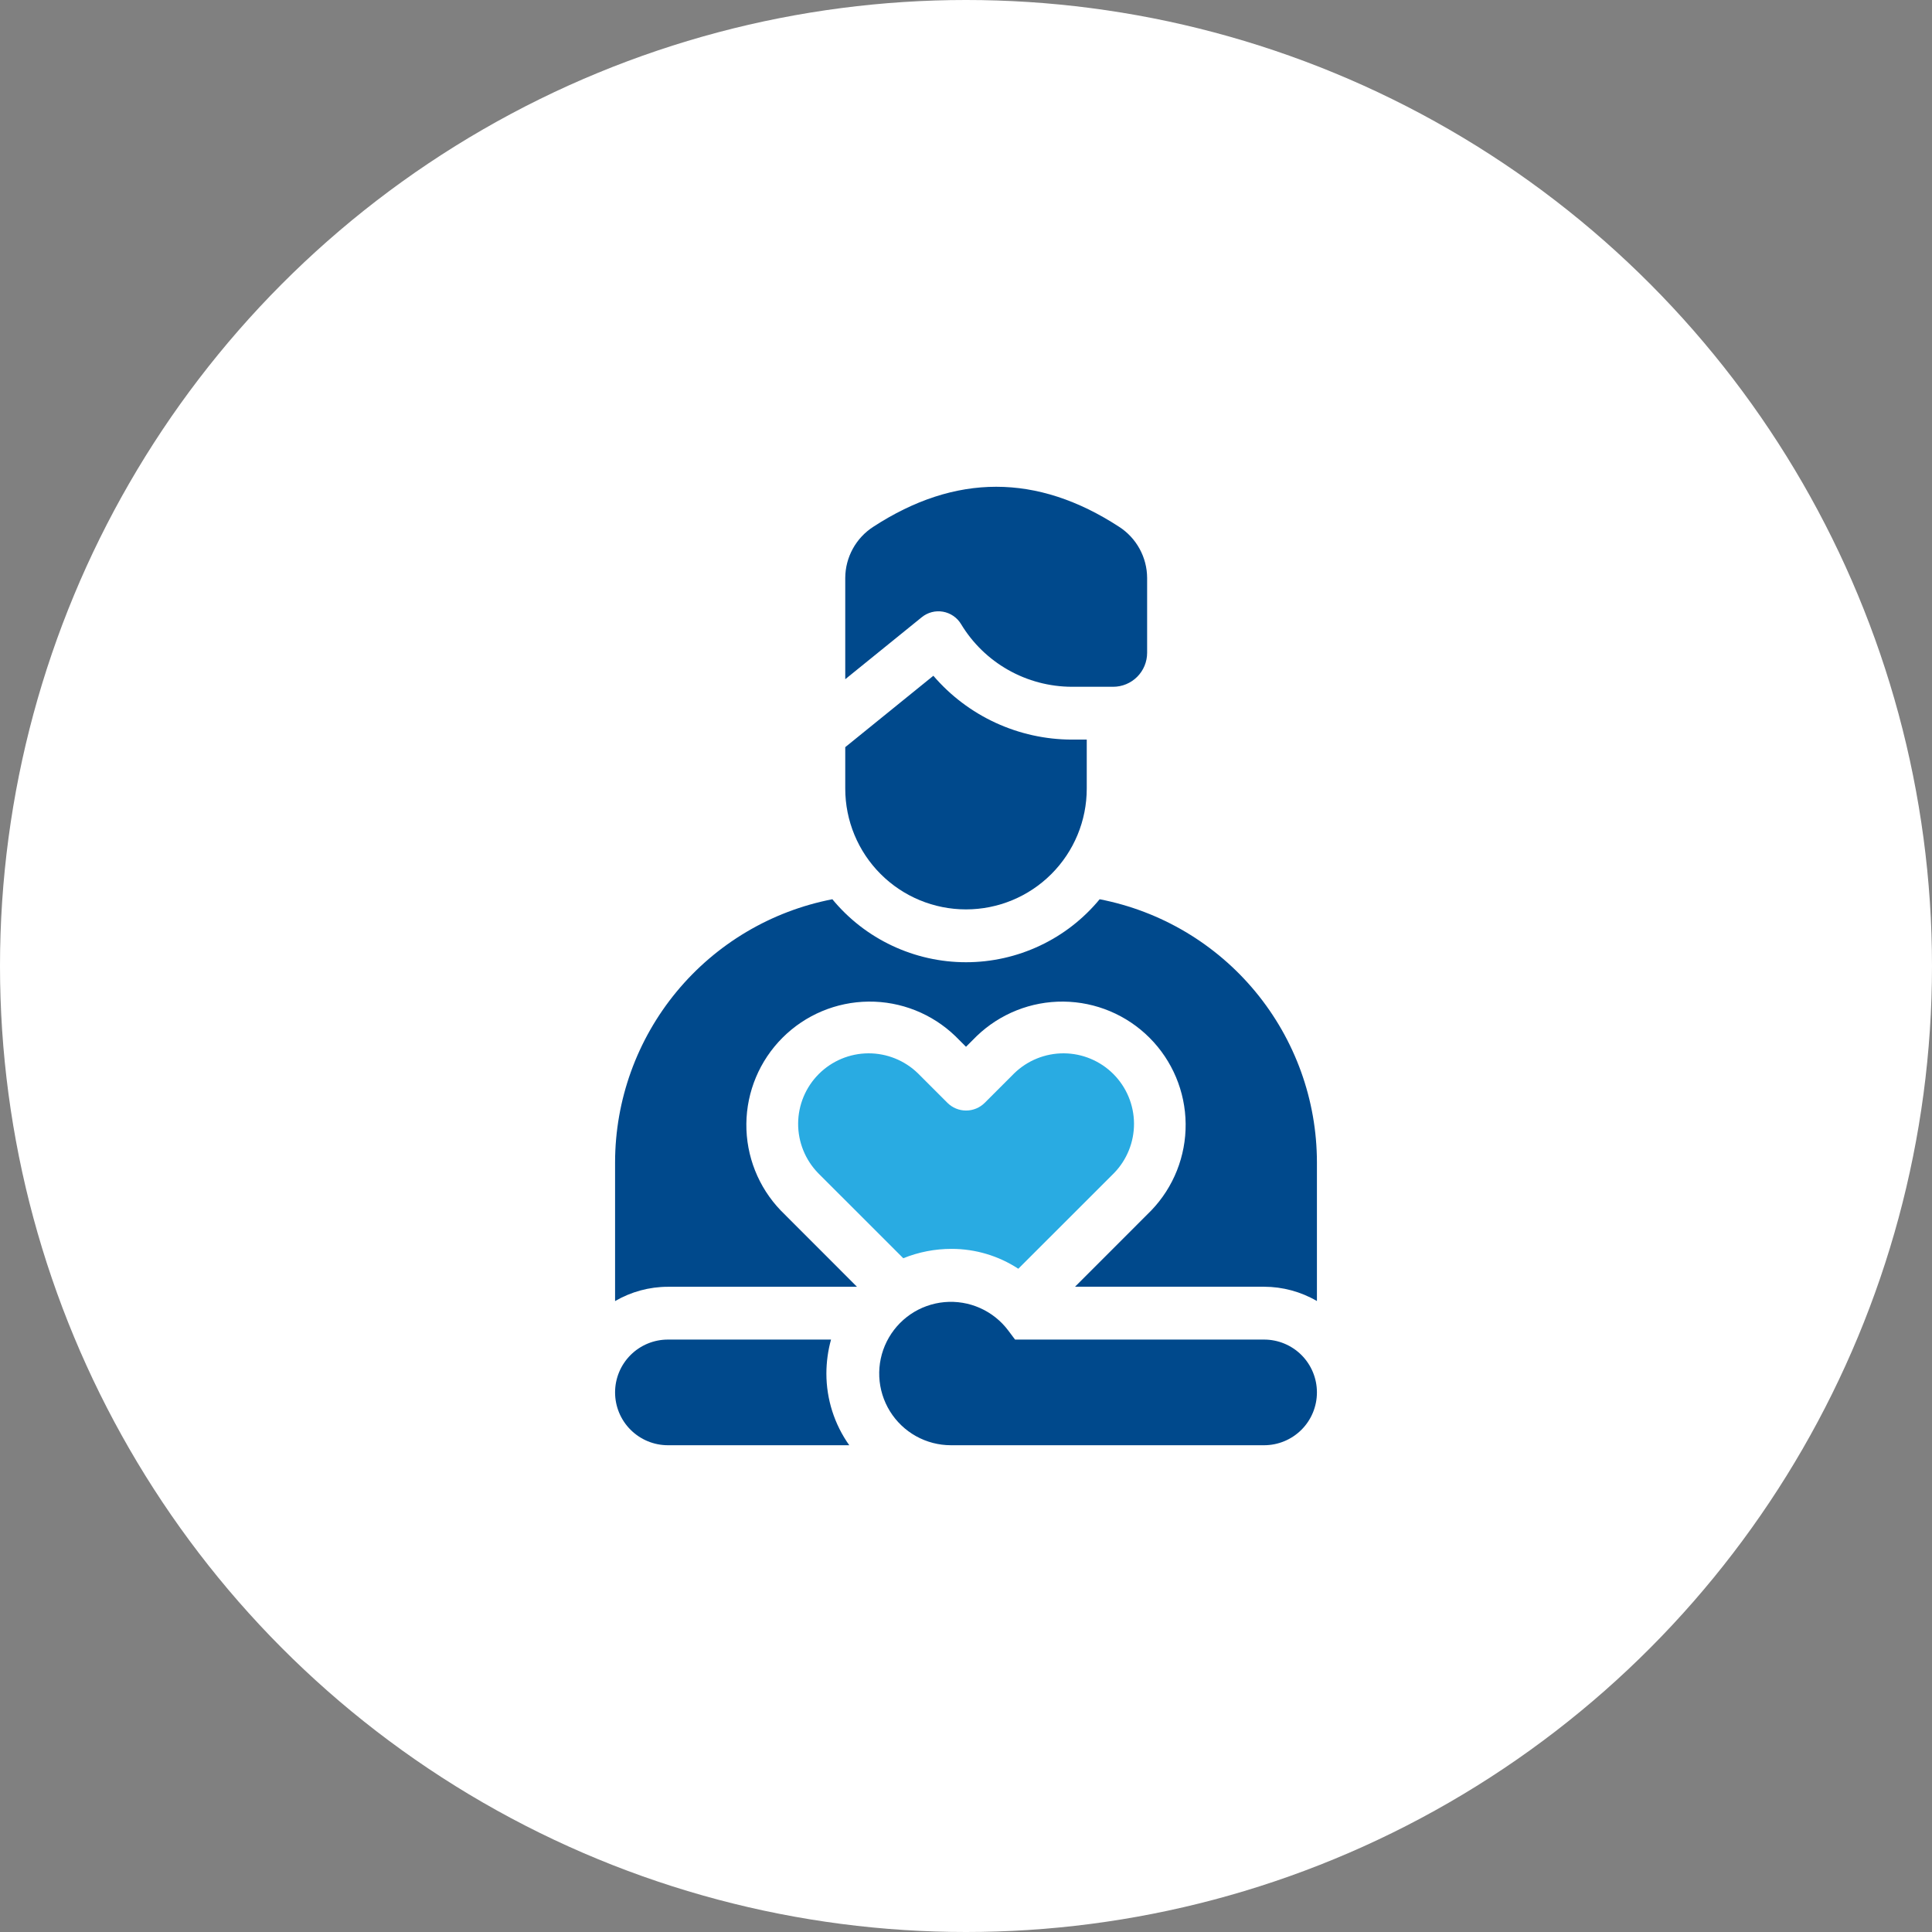
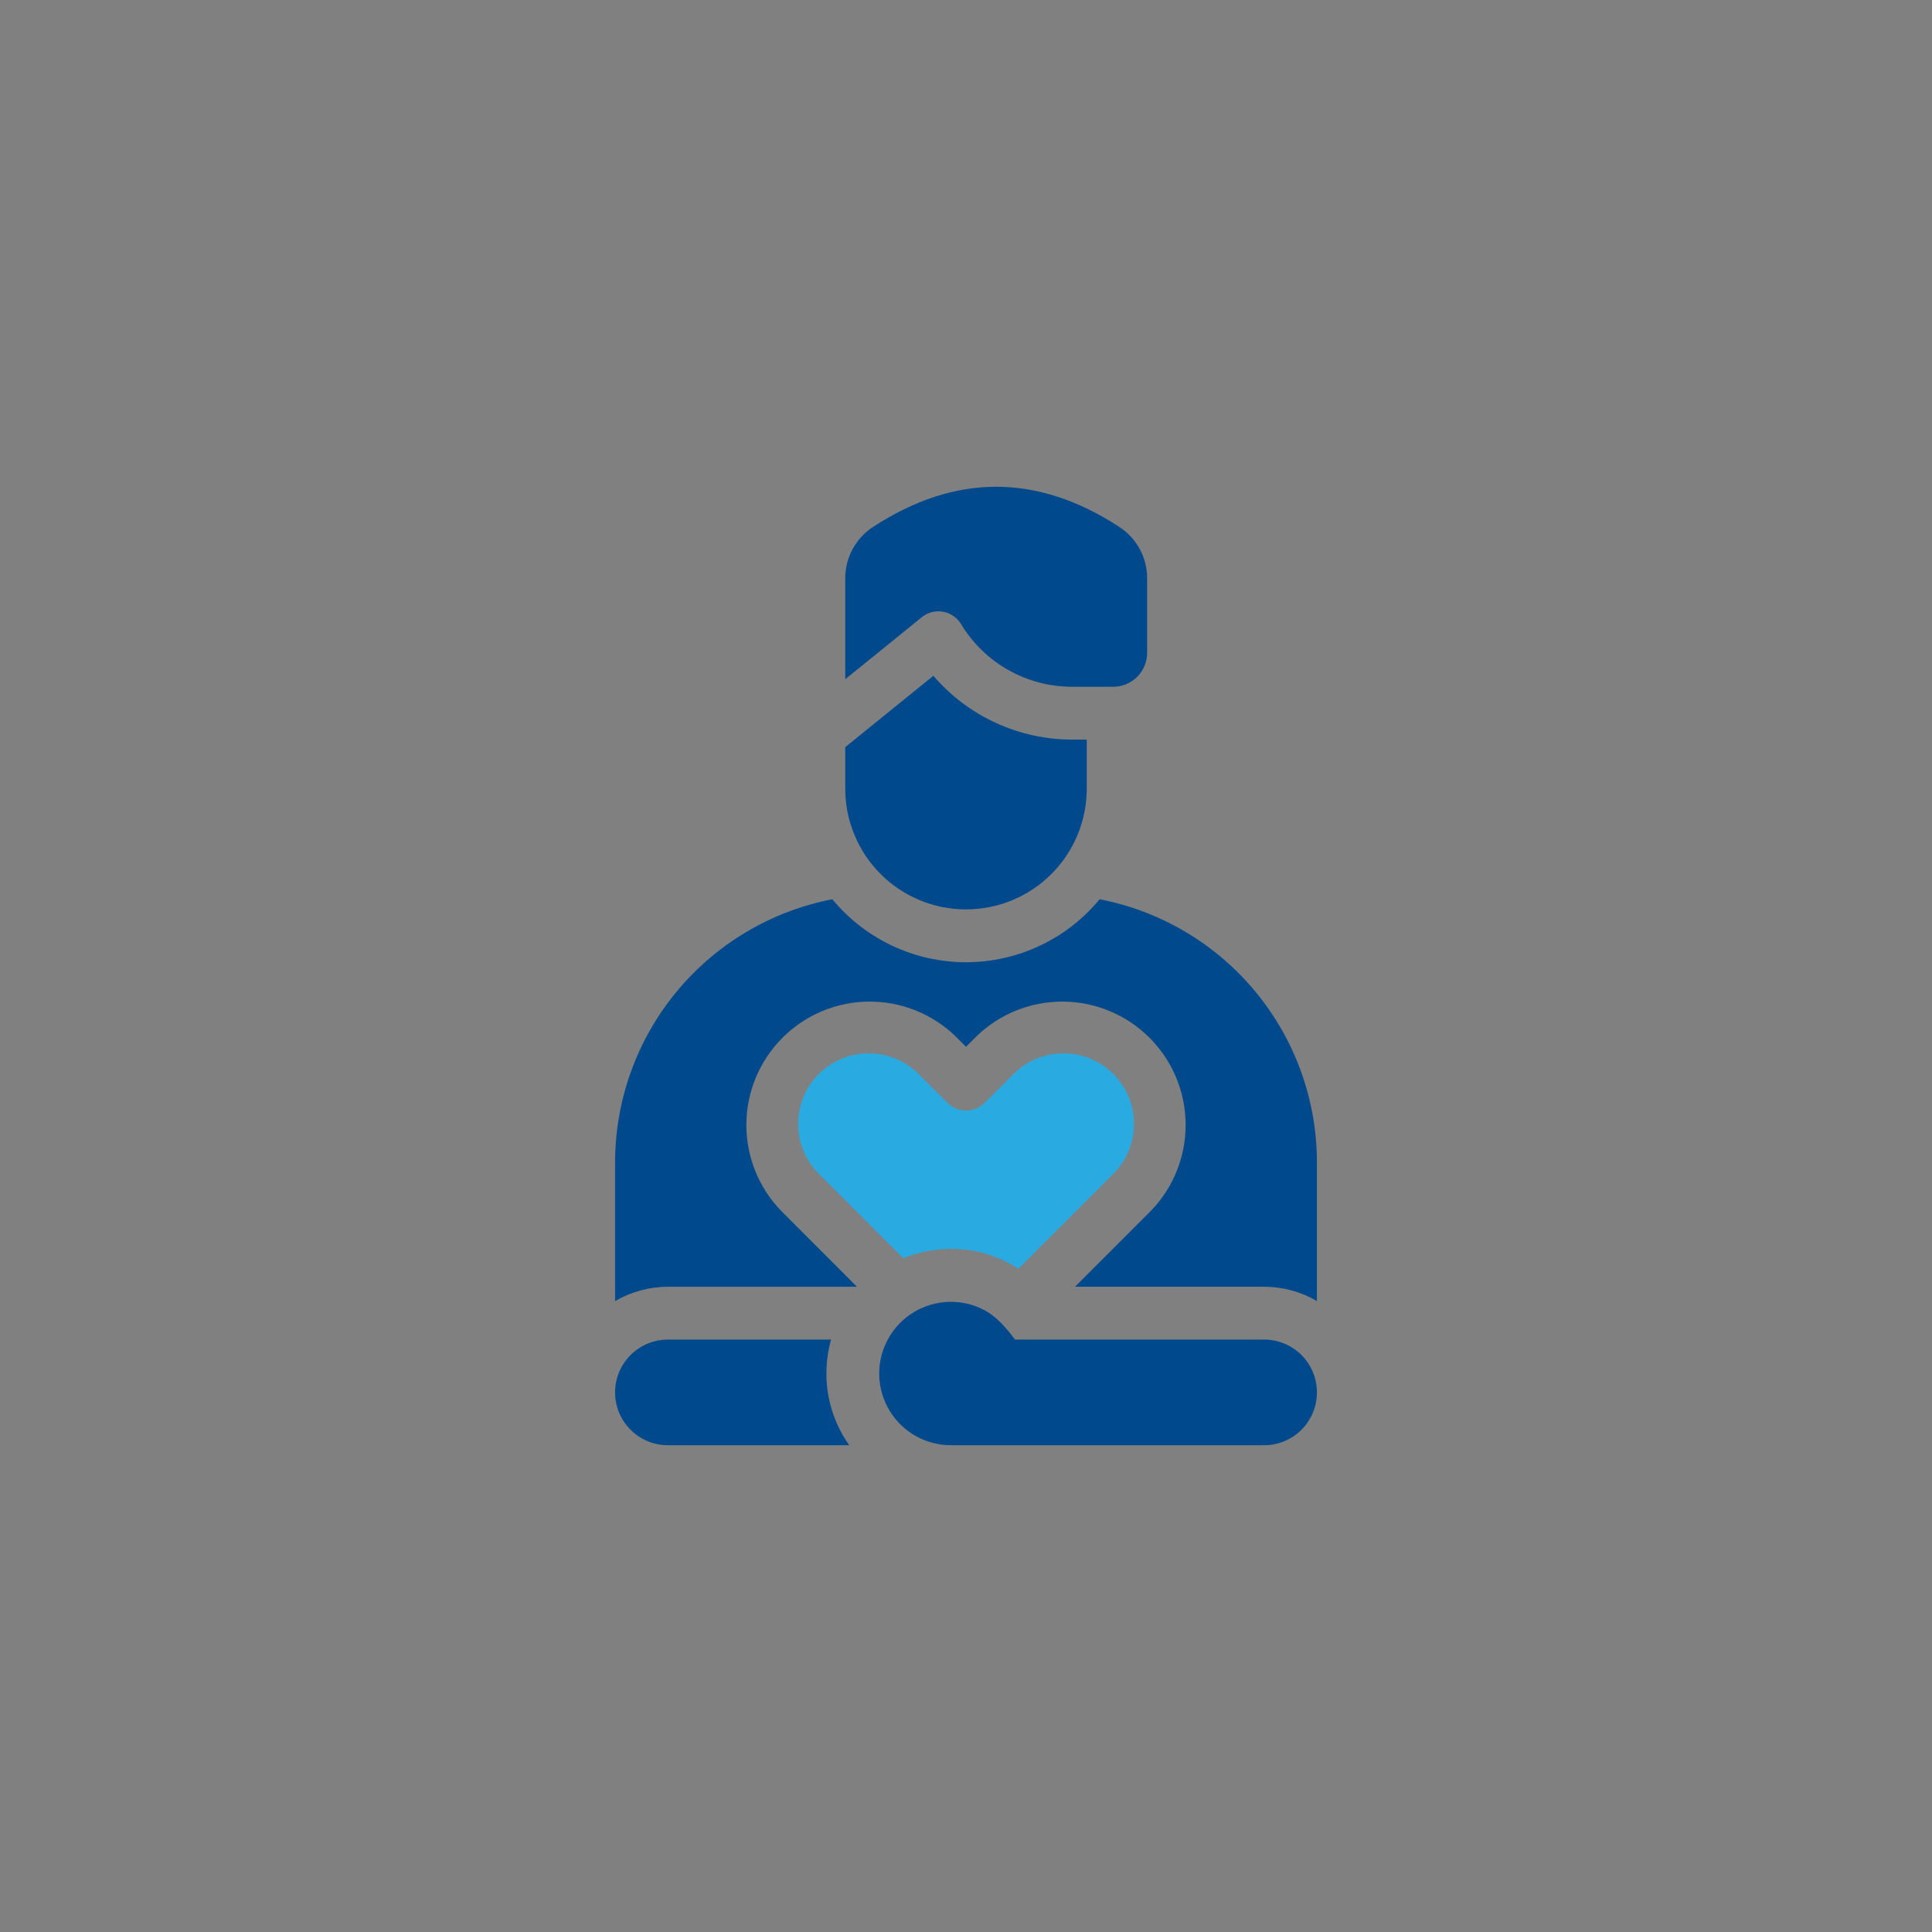
<svg xmlns="http://www.w3.org/2000/svg" width="80" height="80" viewBox="0 0 80 80" fill="none">
  <rect x="0" y="0" width="80" height="80" fill="#808080" stroke="none" />
-   <circle cx="40" cy="40" r="40" fill="white" />
  <path d="M39.046 25.329C39.2 25.356 39.347 25.416 39.477 25.505C39.606 25.593 39.715 25.709 39.796 25.844C40.272 26.633 40.944 27.286 41.746 27.74C42.548 28.194 43.453 28.434 44.375 28.438H46.094C46.467 28.438 46.824 28.289 47.088 28.026C47.352 27.762 47.5 27.404 47.5 27.031V23.928C47.498 23.507 47.39 23.092 47.187 22.723C46.984 22.353 46.692 22.04 46.337 21.812C42.946 19.604 39.554 19.604 36.163 21.812C35.808 22.04 35.516 22.353 35.313 22.723C35.11 23.092 35.002 23.507 35 23.928V28.125L38.167 25.559C38.288 25.46 38.43 25.388 38.581 25.348C38.733 25.308 38.891 25.302 39.046 25.329Z" fill="#00498C" />
  <path d="M40 37.656C41.326 37.656 42.598 37.13 43.535 36.192C44.473 35.254 45 33.982 45 32.656V30.625H44.375C43.287 30.622 42.212 30.384 41.223 29.928C40.235 29.472 39.357 28.808 38.648 27.982L35 30.938V32.656C35 33.982 35.527 35.254 36.465 36.192C37.402 37.13 38.674 37.656 40 37.656Z" fill="#00498C" />
  <path d="M39.404 51.713C40.385 51.713 41.345 51.998 42.166 52.536L46.125 48.58C46.662 48.03 46.961 47.29 46.957 46.521C46.952 45.752 46.645 45.016 46.101 44.472C45.557 43.928 44.821 43.621 44.052 43.616C43.283 43.612 42.543 43.911 41.993 44.448L40.776 45.665C40.571 45.87 40.293 45.985 40.003 45.985C39.713 45.985 39.435 45.87 39.23 45.665L38.013 44.448C37.463 43.911 36.723 43.612 35.954 43.616C35.185 43.621 34.449 43.928 33.905 44.472C33.361 45.016 33.054 45.752 33.049 46.521C33.045 47.29 33.344 48.03 33.881 48.58L37.403 52.101C38.038 51.844 38.718 51.712 39.404 51.713Z" fill="#29ABE2" />
  <path d="M45.534 37.236C44.861 38.052 44.016 38.709 43.059 39.159C42.102 39.61 41.058 39.844 40 39.844C38.942 39.844 37.898 39.61 36.941 39.159C35.984 38.709 35.139 38.052 34.466 37.236C31.936 37.726 29.655 39.08 28.014 41.066C26.372 43.053 25.473 45.548 25.469 48.125V53.875C26.133 53.488 26.888 53.283 27.656 53.283H35.486L32.331 50.125C31.404 49.161 30.892 47.871 30.905 46.533C30.918 45.196 31.456 43.916 32.402 42.97C33.348 42.024 34.627 41.487 35.965 41.474C37.303 41.461 38.592 41.974 39.556 42.901L40 43.345L40.444 42.901C41.408 41.974 42.697 41.461 44.035 41.474C45.373 41.487 46.652 42.024 47.598 42.97C48.544 43.916 49.082 45.196 49.095 46.533C49.108 47.871 48.596 49.161 47.669 50.125L44.514 53.281H52.344C53.112 53.282 53.867 53.486 54.531 53.873V48.125C54.528 45.548 53.628 43.053 51.986 41.066C50.345 39.08 48.064 37.726 45.534 37.236Z" fill="#00498C" />
  <path d="M34.411 55.469H27.656C27.076 55.469 26.52 55.699 26.11 56.109C25.699 56.52 25.469 57.076 25.469 57.656C25.469 58.236 25.699 58.793 26.11 59.203C26.52 59.613 27.076 59.844 27.656 59.844H35.166C34.55 58.977 34.219 57.939 34.219 56.875C34.22 56.4 34.284 55.927 34.411 55.469Z" fill="#00498C" />
-   <path d="M52.344 55.469H42.031L41.75 55.094C41.446 54.689 41.044 54.368 40.582 54.163C40.12 53.957 39.612 53.873 39.108 53.918C38.604 53.964 38.12 54.137 37.702 54.422C37.284 54.708 36.946 55.095 36.72 55.547C36.493 56 36.386 56.503 36.409 57.008C36.432 57.514 36.584 58.005 36.85 58.436C37.116 58.866 37.487 59.221 37.929 59.468C38.371 59.714 38.869 59.844 39.375 59.844H52.344C52.924 59.844 53.48 59.613 53.891 59.203C54.301 58.793 54.531 58.236 54.531 57.656C54.531 57.076 54.301 56.52 53.891 56.109C53.48 55.699 52.924 55.469 52.344 55.469Z" fill="#00498C" />
+   <path d="M52.344 55.469H42.031C41.446 54.689 41.044 54.368 40.582 54.163C40.12 53.957 39.612 53.873 39.108 53.918C38.604 53.964 38.12 54.137 37.702 54.422C37.284 54.708 36.946 55.095 36.72 55.547C36.493 56 36.386 56.503 36.409 57.008C36.432 57.514 36.584 58.005 36.85 58.436C37.116 58.866 37.487 59.221 37.929 59.468C38.371 59.714 38.869 59.844 39.375 59.844H52.344C52.924 59.844 53.48 59.613 53.891 59.203C54.301 58.793 54.531 58.236 54.531 57.656C54.531 57.076 54.301 56.52 53.891 56.109C53.48 55.699 52.924 55.469 52.344 55.469Z" fill="#00498C" />
</svg>